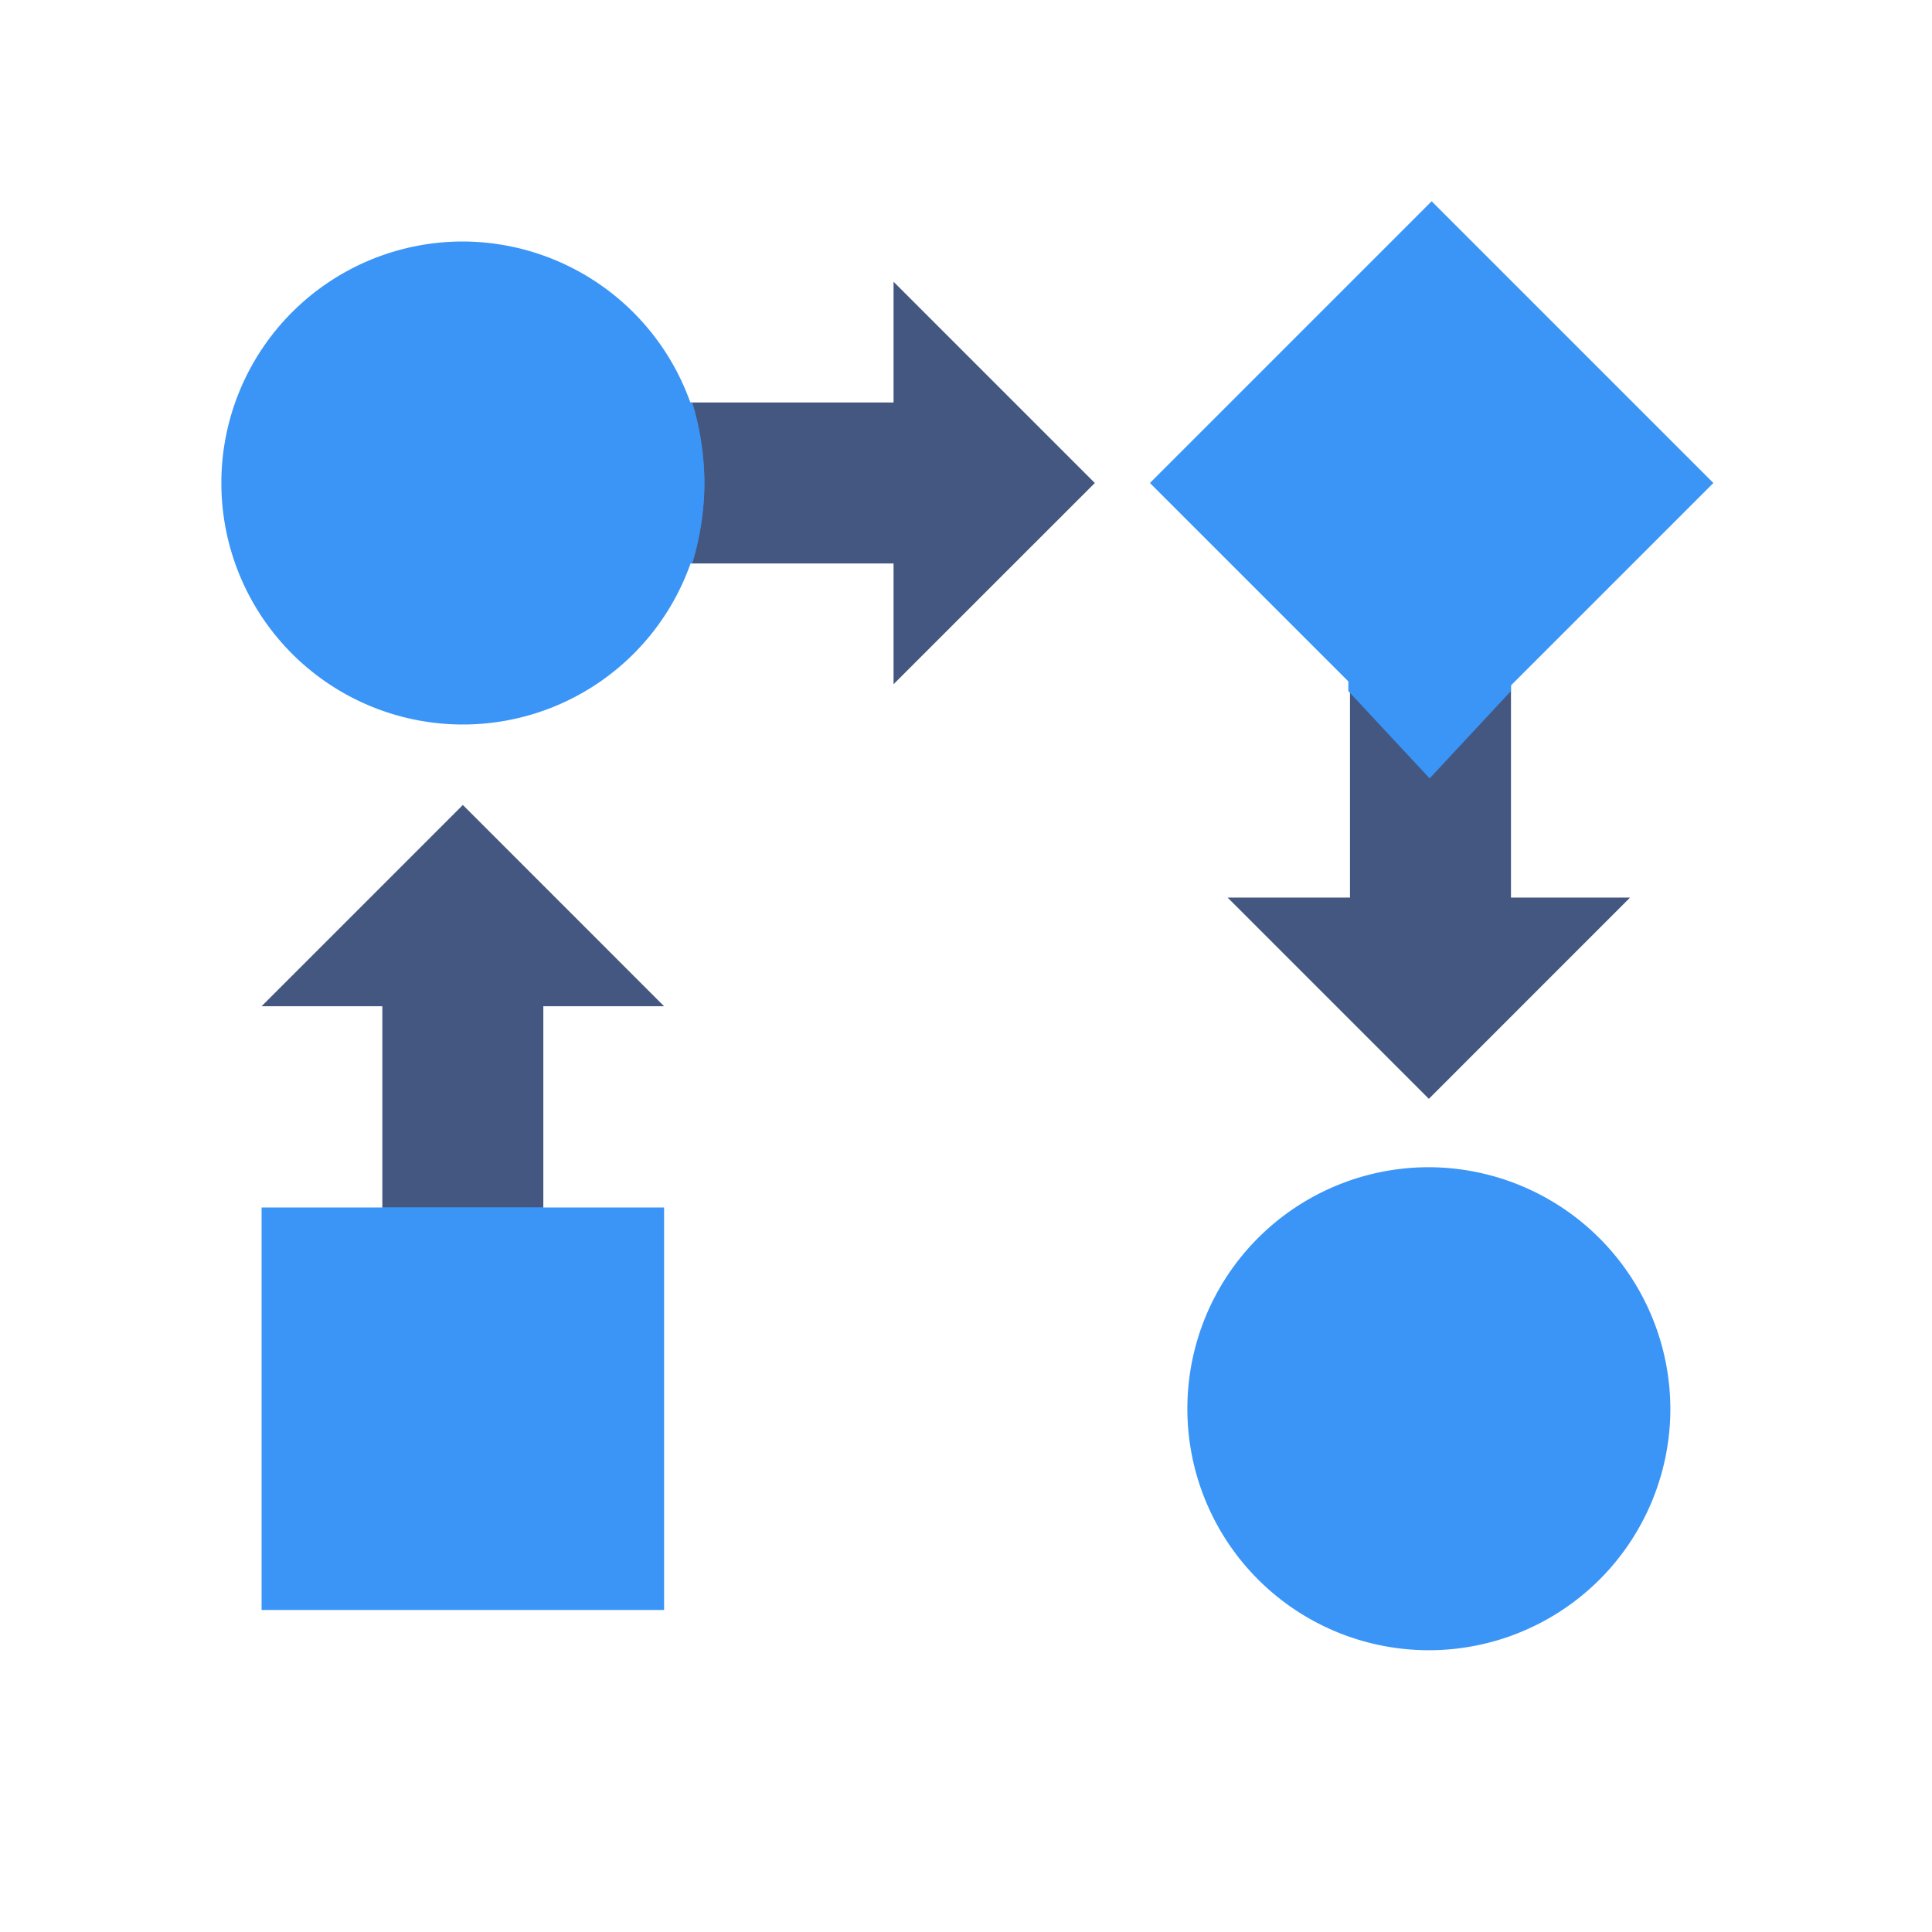
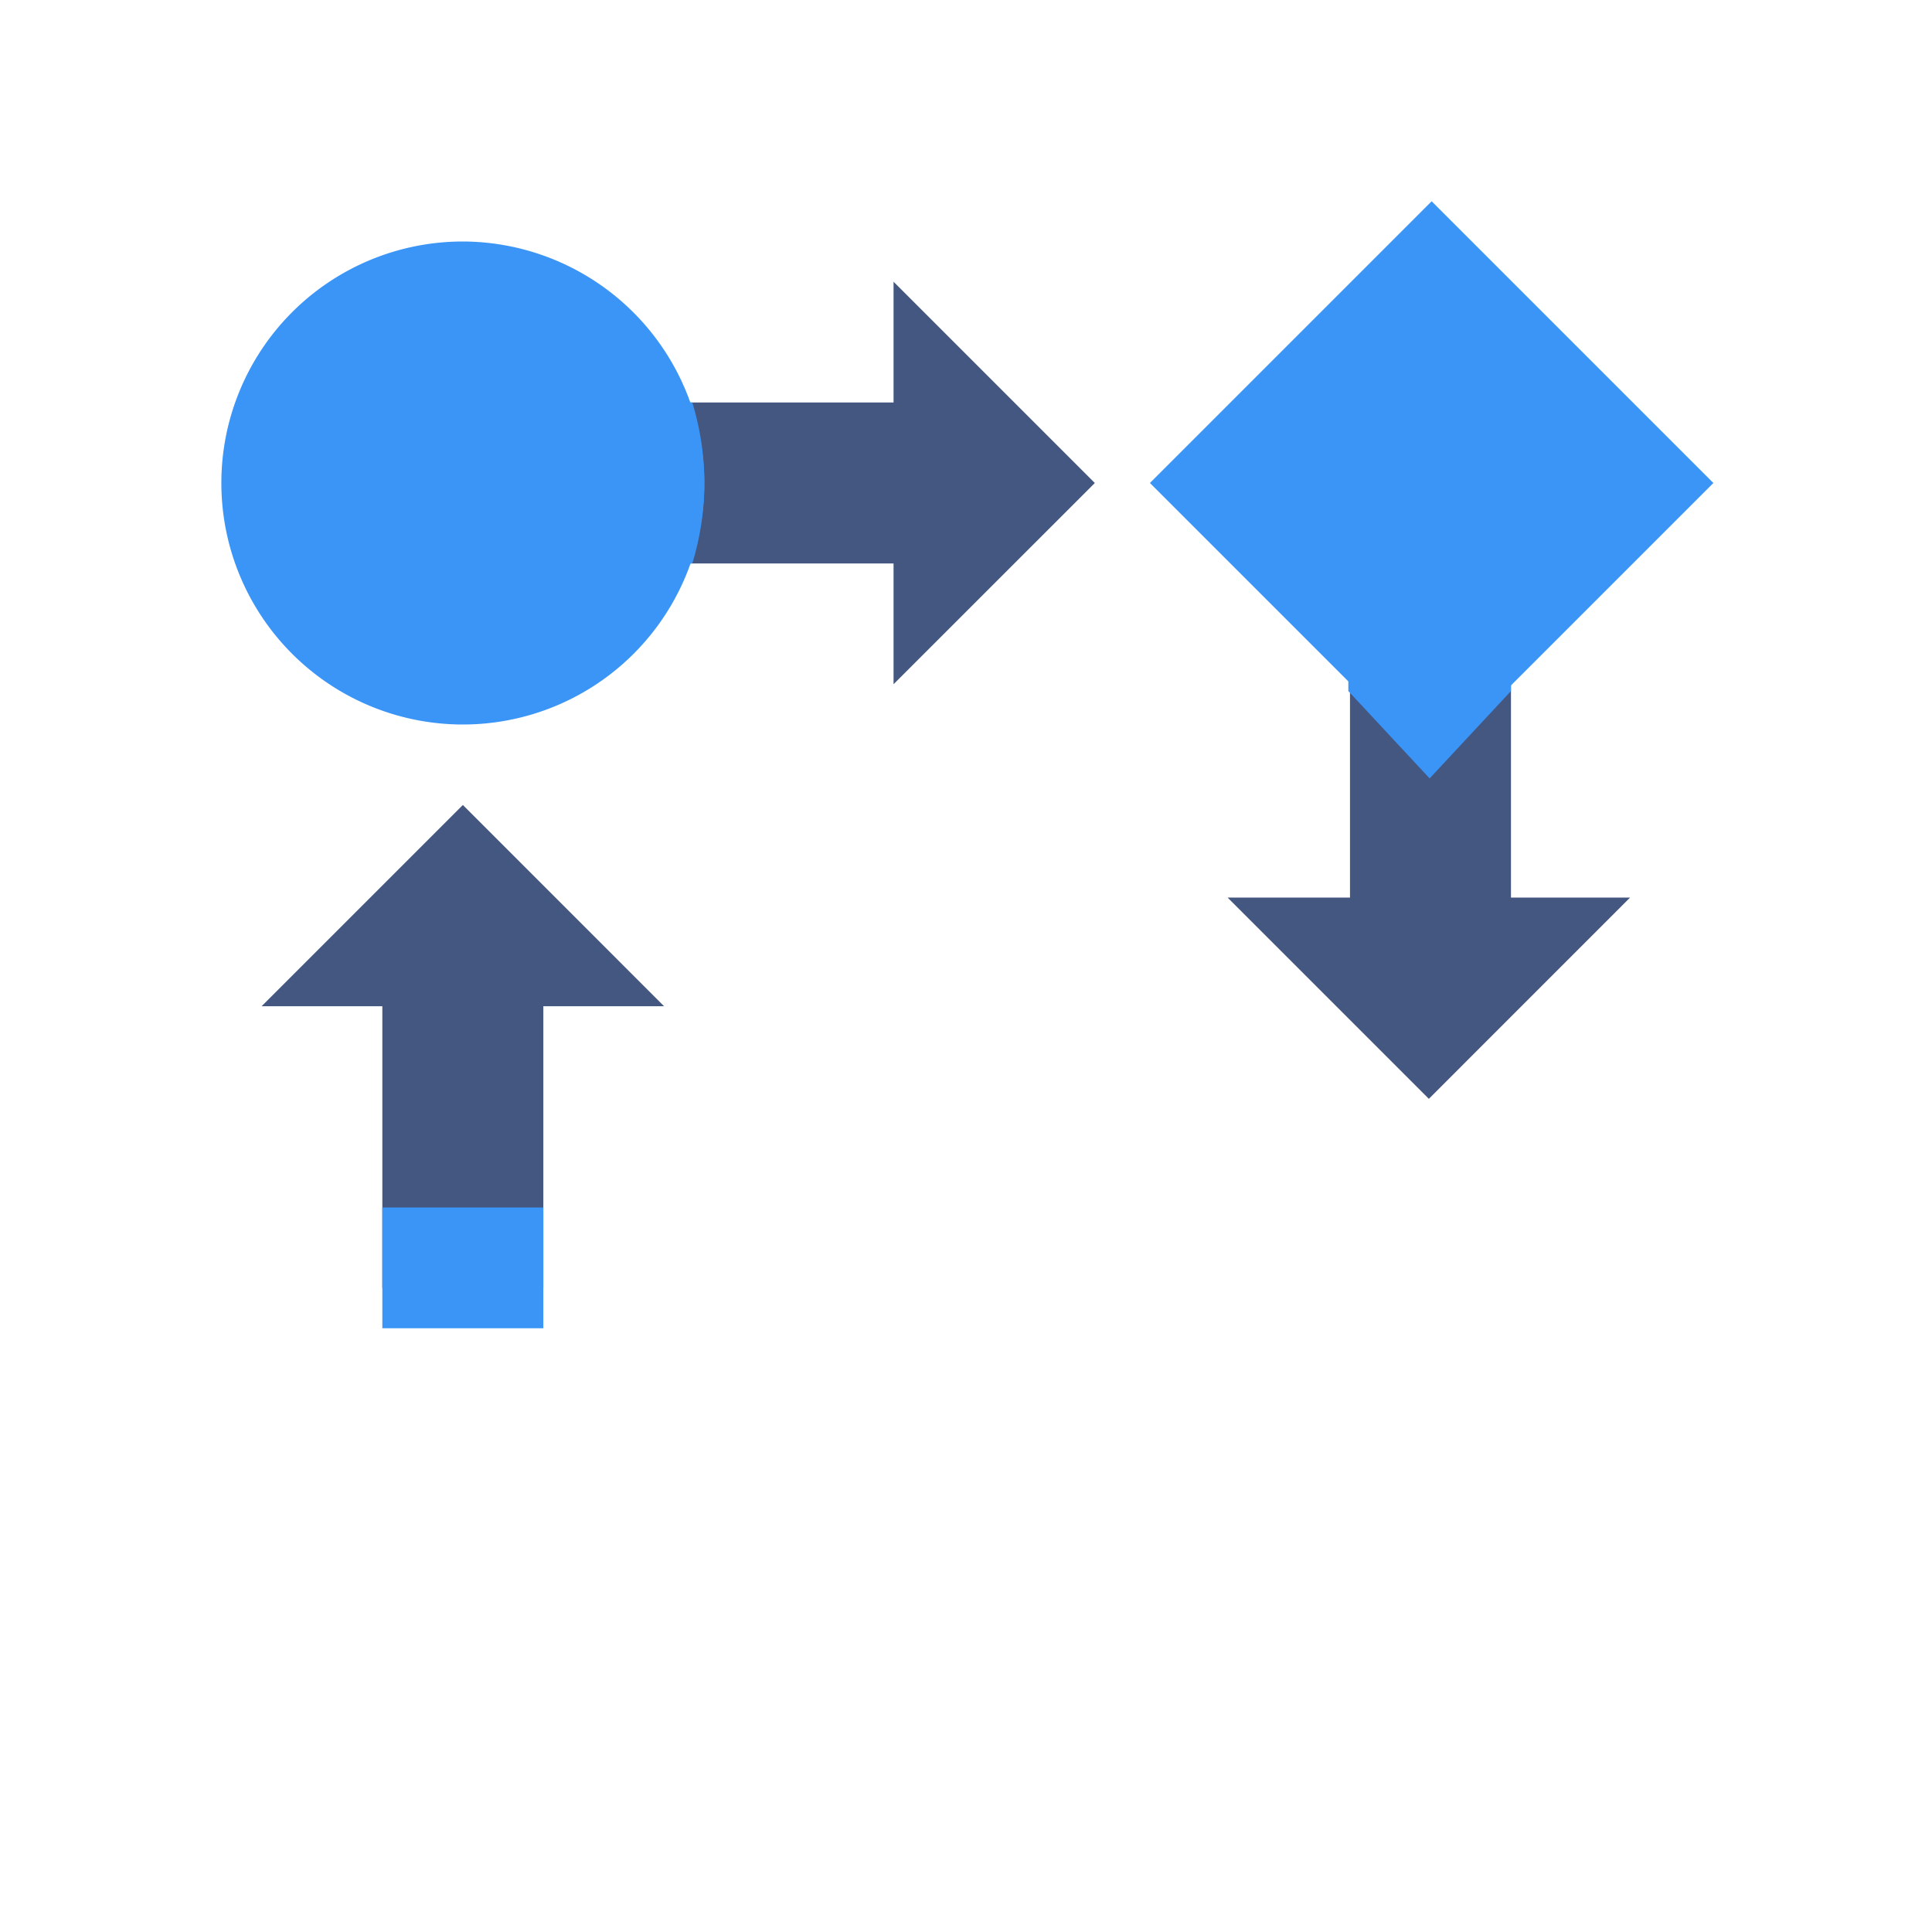
<svg xmlns="http://www.w3.org/2000/svg" width="40" height="40" viewBox="0 0 40 40">
  <defs>
    <clipPath id="clip-path">
      <rect id="Rectangle_2726" data-name="Rectangle 2726" width="40" height="40" fill="#fff" stroke="#707070" stroke-width="1" opacity="0.601" />
    </clipPath>
  </defs>
  <g id="Mask_Group_643" data-name="Mask Group 643" clip-path="url(#clip-path)">
    <g id="icons8-workflow" transform="translate(4.583 4.166)">
      <rect id="Rectangle_2713" data-name="Rectangle 2713" width="6.667" height="3.333" transform="translate(26.7 8.617) rotate(90)" fill="#445781" />
      <rect id="Rectangle_2714" data-name="Rectangle 2714" width="6.667" height="3.333" transform="translate(8.083 4.167)" fill="#445781" />
      <rect id="Rectangle_2715" data-name="Rectangle 2715" width="6.667" height="3.333" transform="translate(3.333 22.5) rotate(-90)" fill="#445781" />
      <rect id="Rectangle_2716" data-name="Rectangle 2716" width="8.25" height="8.25" transform="matrix(0.707, -0.707, 0.707, 0.707, 19.225, 5.834)" fill="#3a95f7" />
      <path id="Path_14183" data-name="Path 14183" d="M11,7a5,5,0,1,0,5,5A5.015,5.015,0,0,0,11,7Z" transform="translate(-6 -6.166)" fill="#3a95f7" />
-       <rect id="Rectangle_2717" data-name="Rectangle 2717" width="8.333" height="8.333" transform="translate(0.833 20.834)" fill="#3a95f7" />
-       <path id="Path_14184" data-name="Path 14184" d="M35,30a5,5,0,1,0,5,5A5.015,5.015,0,0,0,35,30Z" transform="translate(-10 -10)" fill="#3a95f7" />
      <rect id="Rectangle_2718" data-name="Rectangle 2718" width="3.333" height="2.5" transform="translate(3.333 20.834)" fill="#3a95f7" />
      <path id="Path_14185" data-name="Path 14185" d="M11.167,21,7,25.167h8.333Z" transform="translate(-6.167 -8.5)" fill="#445781" />
      <path id="Path_14186" data-name="Path 14186" d="M15,14.333h2.25a5.681,5.681,0,0,0,0-3.333H15Z" transform="translate(-7.5 -6.833)" fill="#3a95f7" />
      <path id="Path_14187" data-name="Path 14187" d="M26.867,12.167,22.7,8v8.333Z" transform="translate(-8.783 -6.333)" fill="#445781" />
      <path id="Path_14188" data-name="Path 14188" d="M34,17.808l1.683,1.808,1.683-1.808V16H34Z" transform="translate(-10.667 -7.666)" fill="#3a95f7" />
      <path id="Path_14189" data-name="Path 14189" d="M35.167,27.467,39.333,23.3H31Z" transform="translate(-10.167 -8.883)" fill="#445781" />
    </g>
  </g>
</svg>